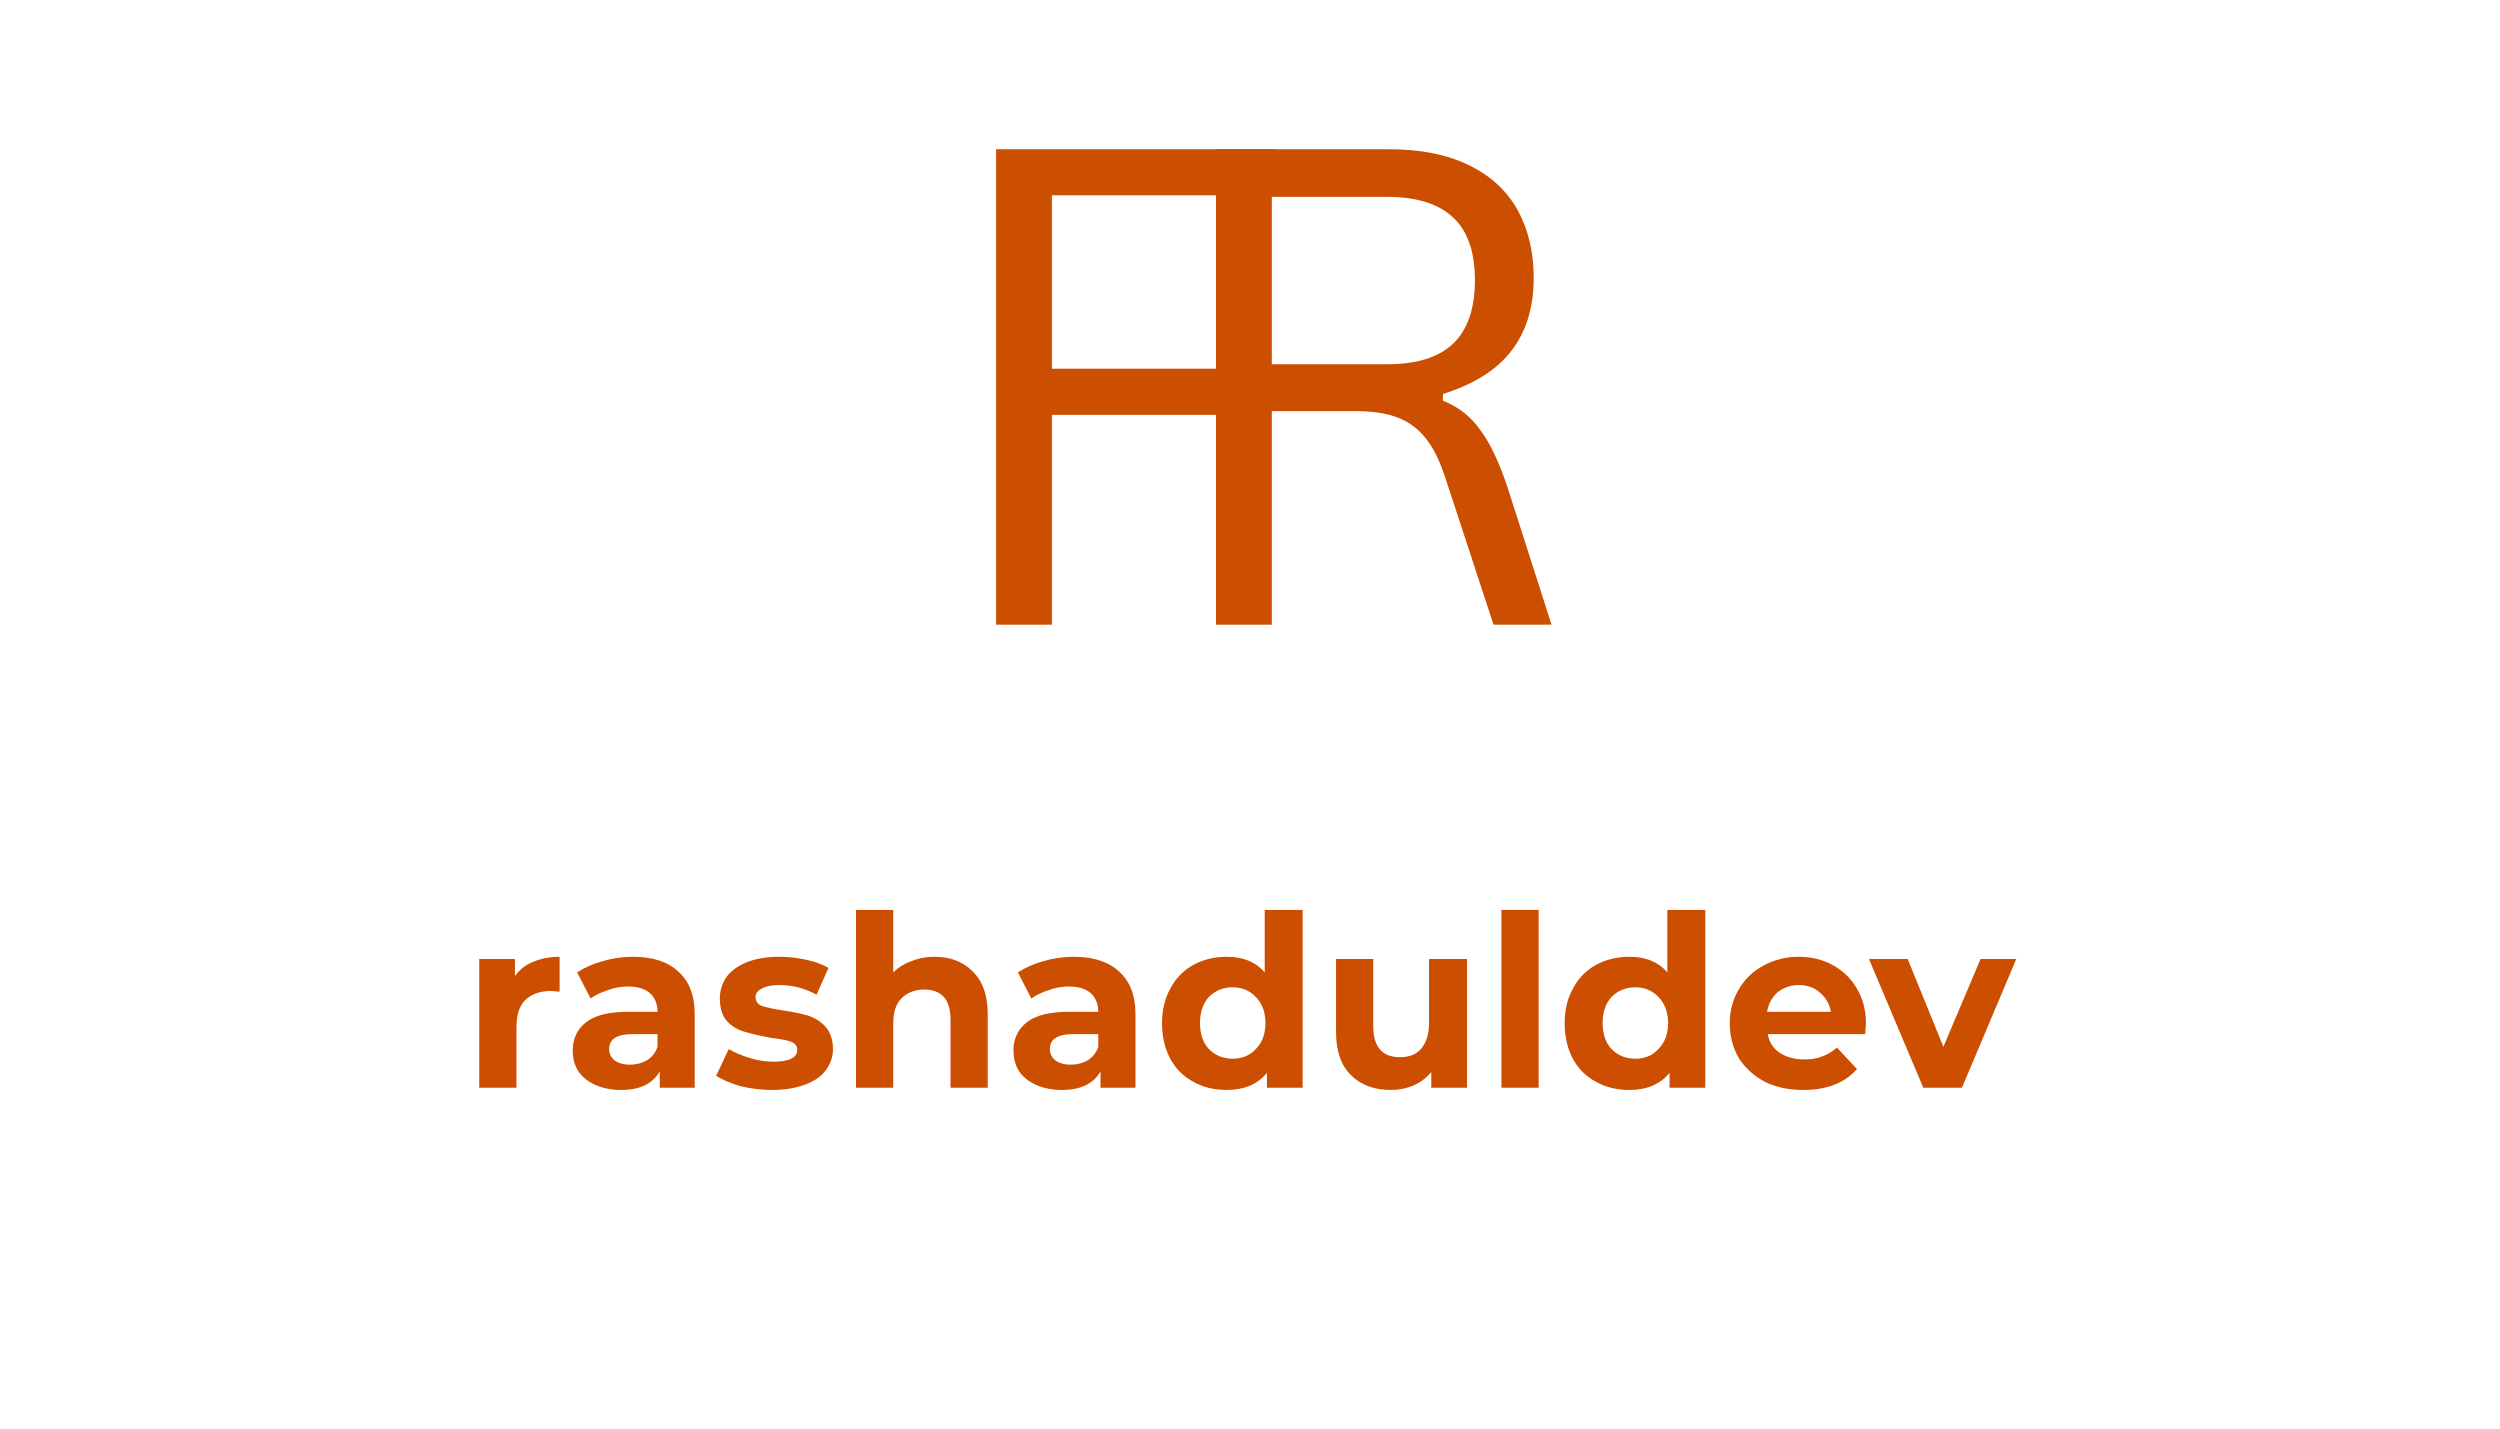
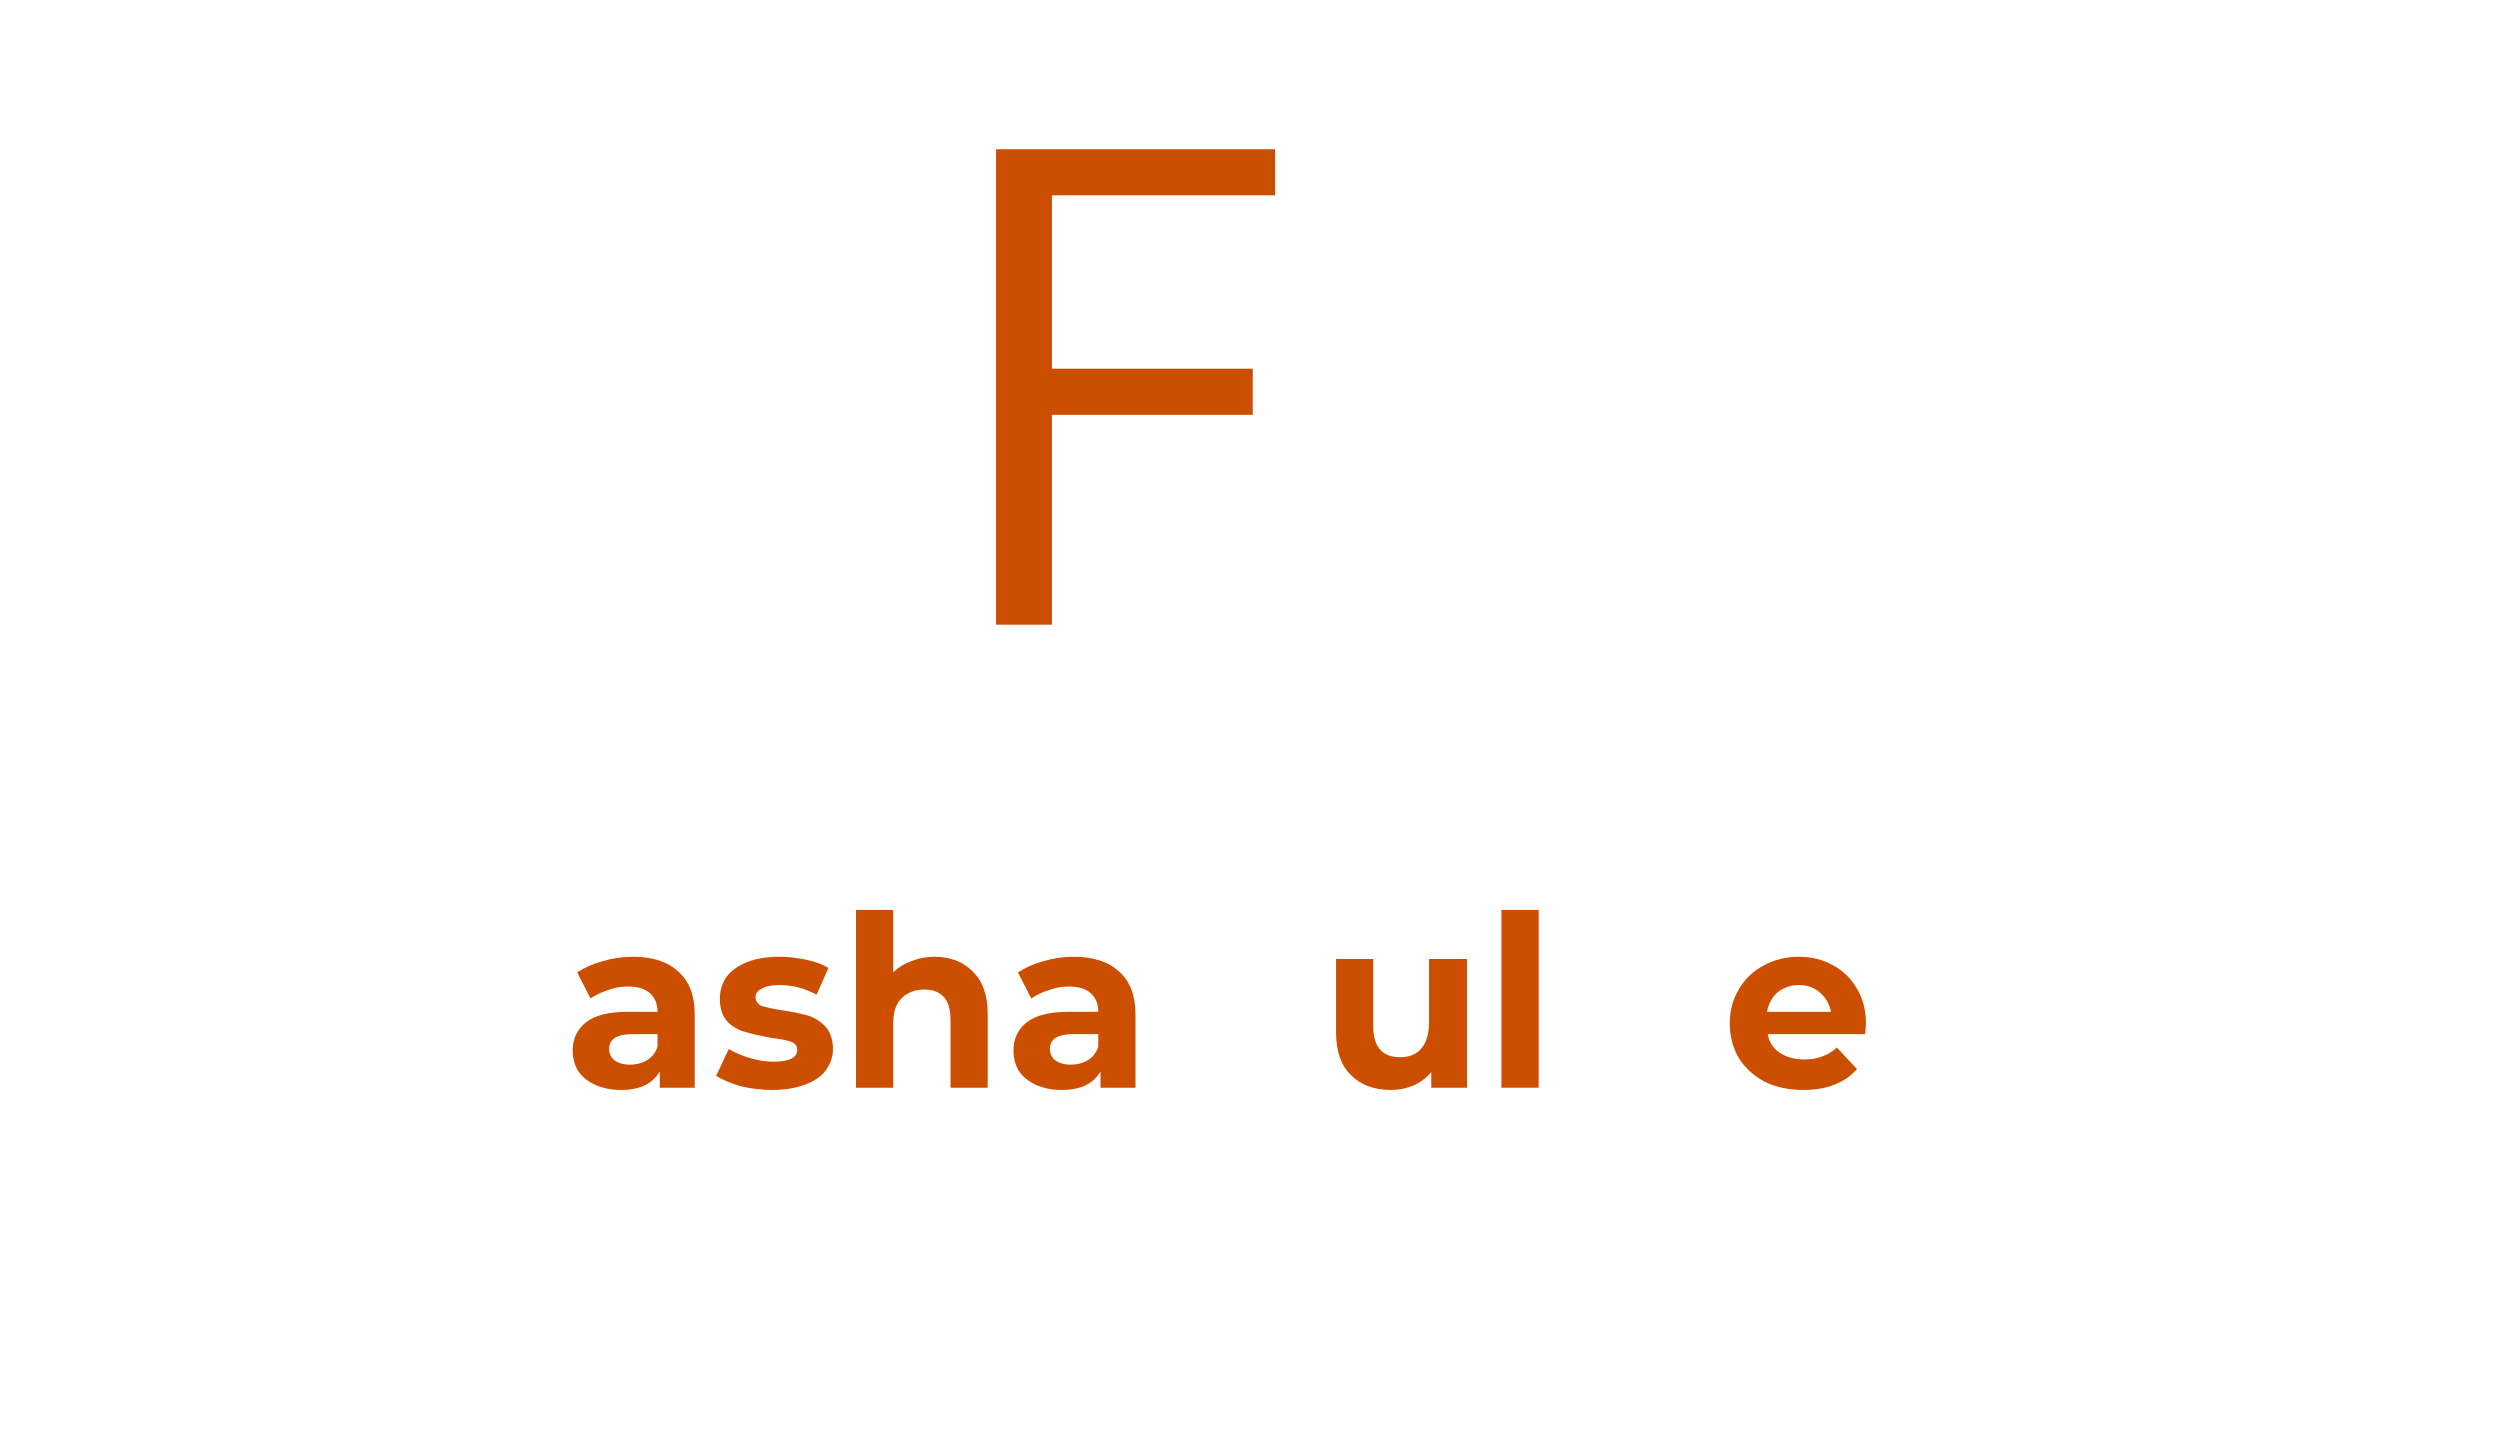
<svg xmlns="http://www.w3.org/2000/svg" width="70" zoomAndPan="magnify" viewBox="0 0 52.5 30" height="40" preserveAspectRatio="xMidYMid meet" version="1.0">
  <defs>
    <g />
    <clipPath id="47a36fec59">
      <rect x="0" width="35" y="0" height="7" />
    </clipPath>
  </defs>
  <g fill="#cc4e00" fill-opacity="1">
    <g transform="translate(24.02, 13.118)">
      <g>
-         <path d="M 1.516 0 L 1.516 -9.984 L 5.141 -9.984 C 5.805 -9.984 6.363 -9.875 6.812 -9.656 C 7.27 -9.438 7.613 -9.125 7.844 -8.719 C 8.07 -8.312 8.188 -7.832 8.188 -7.281 C 8.188 -6.664 8.031 -6.156 7.719 -5.75 C 7.414 -5.352 6.938 -5.051 6.281 -4.844 L 6.281 -4.703 C 6.602 -4.578 6.863 -4.375 7.062 -4.094 C 7.27 -3.82 7.461 -3.414 7.641 -2.875 L 8.562 0 L 7.344 0 L 6.344 -3.047 C 6.227 -3.41 6.094 -3.691 5.938 -3.891 C 5.781 -4.098 5.582 -4.25 5.344 -4.344 C 5.113 -4.438 4.816 -4.484 4.453 -4.484 L 2.688 -4.484 L 2.688 0 Z M 5.109 -5.469 C 5.734 -5.469 6.195 -5.613 6.5 -5.906 C 6.801 -6.195 6.953 -6.641 6.953 -7.234 C 6.953 -7.828 6.801 -8.266 6.5 -8.547 C 6.195 -8.836 5.734 -8.984 5.109 -8.984 L 2.688 -8.984 L 2.688 -5.469 Z M 5.109 -5.469 " />
-       </g>
+         </g>
    </g>
  </g>
  <g fill="#cc4e00" fill-opacity="1">
    <g transform="translate(19.402, 13.118)">
      <g>
        <path d="M 7.375 -9.984 L 7.375 -9.016 L 2.688 -9.016 L 2.688 -5.375 L 6.906 -5.375 L 6.906 -4.406 L 2.688 -4.406 L 2.688 0 L 1.516 0 L 1.516 -9.984 Z M 7.375 -9.984 " />
      </g>
    </g>
  </g>
  <g transform="matrix(1, 0, 0, 1, 9, 18)">
    <g clip-path="url(#47a36fec59)">
      <g fill="#cc4e00" fill-opacity="1">
        <g transform="translate(0.705, 4.842)">
          <g>
-             <path d="M 1.109 -2.344 C 1.203 -2.477 1.328 -2.578 1.484 -2.641 C 1.648 -2.711 1.836 -2.75 2.047 -2.75 L 2.047 -2.016 C 1.953 -2.023 1.891 -2.031 1.859 -2.031 C 1.641 -2.031 1.461 -1.969 1.328 -1.844 C 1.203 -1.719 1.141 -1.531 1.141 -1.281 L 1.141 0 L 0.359 0 L 0.359 -2.703 L 1.109 -2.703 Z M 1.109 -2.344 " />
-           </g>
+             </g>
        </g>
      </g>
      <g fill="#cc4e00" fill-opacity="1">
        <g transform="translate(2.839, 4.842)">
          <g>
            <path d="M 1.453 -2.75 C 1.867 -2.75 2.188 -2.645 2.406 -2.438 C 2.633 -2.238 2.75 -1.941 2.75 -1.547 L 2.75 0 L 2.016 0 L 2.016 -0.344 C 1.867 -0.082 1.598 0.047 1.203 0.047 C 0.992 0.047 0.812 0.008 0.656 -0.062 C 0.5 -0.133 0.379 -0.234 0.297 -0.359 C 0.223 -0.484 0.188 -0.625 0.188 -0.781 C 0.188 -1.031 0.281 -1.227 0.469 -1.375 C 0.656 -1.52 0.945 -1.594 1.344 -1.594 L 1.969 -1.594 C 1.969 -1.758 1.914 -1.891 1.812 -1.984 C 1.707 -2.078 1.551 -2.125 1.344 -2.125 C 1.195 -2.125 1.055 -2.098 0.922 -2.047 C 0.785 -2.004 0.664 -1.945 0.562 -1.875 L 0.281 -2.422 C 0.438 -2.523 0.613 -2.602 0.812 -2.656 C 1.02 -2.719 1.234 -2.75 1.453 -2.75 Z M 1.391 -0.484 C 1.523 -0.484 1.645 -0.516 1.75 -0.578 C 1.852 -0.641 1.926 -0.734 1.969 -0.859 L 1.969 -1.125 L 1.438 -1.125 C 1.113 -1.125 0.953 -1.02 0.953 -0.812 C 0.953 -0.719 0.988 -0.641 1.062 -0.578 C 1.145 -0.516 1.254 -0.484 1.391 -0.484 Z M 1.391 -0.484 " />
          </g>
        </g>
      </g>
      <g fill="#cc4e00" fill-opacity="1">
        <g transform="translate(5.945, 4.842)">
          <g>
            <path d="M 1.266 0.047 C 1.047 0.047 0.828 0.02 0.609 -0.031 C 0.398 -0.094 0.227 -0.164 0.094 -0.25 L 0.359 -0.812 C 0.484 -0.738 0.629 -0.676 0.797 -0.625 C 0.973 -0.57 1.141 -0.547 1.297 -0.547 C 1.629 -0.547 1.797 -0.629 1.797 -0.797 C 1.797 -0.879 1.75 -0.938 1.656 -0.969 C 1.57 -1 1.438 -1.023 1.25 -1.047 C 1.031 -1.086 0.848 -1.129 0.703 -1.172 C 0.555 -1.211 0.43 -1.285 0.328 -1.391 C 0.223 -1.504 0.172 -1.664 0.172 -1.875 C 0.172 -2.039 0.219 -2.191 0.312 -2.328 C 0.414 -2.461 0.562 -2.566 0.75 -2.641 C 0.938 -2.711 1.16 -2.75 1.422 -2.75 C 1.609 -2.75 1.797 -2.727 1.984 -2.688 C 2.18 -2.645 2.336 -2.586 2.453 -2.516 L 2.203 -1.953 C 1.961 -2.086 1.703 -2.156 1.422 -2.156 C 1.254 -2.156 1.129 -2.129 1.047 -2.078 C 0.961 -2.035 0.922 -1.977 0.922 -1.906 C 0.922 -1.82 0.961 -1.758 1.047 -1.719 C 1.141 -1.688 1.285 -1.656 1.484 -1.625 C 1.703 -1.594 1.879 -1.555 2.016 -1.516 C 2.16 -1.473 2.285 -1.395 2.391 -1.281 C 2.492 -1.164 2.547 -1.008 2.547 -0.812 C 2.547 -0.645 2.492 -0.492 2.391 -0.359 C 2.297 -0.234 2.148 -0.133 1.953 -0.062 C 1.766 0.008 1.535 0.047 1.266 0.047 Z M 1.266 0.047 " />
          </g>
        </g>
      </g>
      <g fill="#cc4e00" fill-opacity="1">
        <g transform="translate(8.617, 4.842)">
          <g>
            <path d="M 2 -2.75 C 2.344 -2.75 2.613 -2.645 2.812 -2.438 C 3.02 -2.238 3.125 -1.941 3.125 -1.547 L 3.125 0 L 2.344 0 L 2.344 -1.422 C 2.344 -1.641 2.297 -1.801 2.203 -1.906 C 2.109 -2.008 1.973 -2.062 1.797 -2.062 C 1.598 -2.062 1.438 -2 1.312 -1.875 C 1.195 -1.758 1.141 -1.582 1.141 -1.344 L 1.141 0 L 0.359 0 L 0.359 -3.734 L 1.141 -3.734 L 1.141 -2.422 C 1.242 -2.523 1.367 -2.602 1.516 -2.656 C 1.672 -2.719 1.832 -2.75 2 -2.75 Z M 2 -2.75 " />
          </g>
        </g>
      </g>
      <g fill="#cc4e00" fill-opacity="1">
        <g transform="translate(12.095, 4.842)">
          <g>
            <path d="M 1.453 -2.75 C 1.867 -2.75 2.188 -2.645 2.406 -2.438 C 2.633 -2.238 2.75 -1.941 2.75 -1.547 L 2.75 0 L 2.016 0 L 2.016 -0.344 C 1.867 -0.082 1.598 0.047 1.203 0.047 C 0.992 0.047 0.812 0.008 0.656 -0.062 C 0.5 -0.133 0.379 -0.234 0.297 -0.359 C 0.223 -0.484 0.188 -0.625 0.188 -0.781 C 0.188 -1.031 0.281 -1.227 0.469 -1.375 C 0.656 -1.52 0.945 -1.594 1.344 -1.594 L 1.969 -1.594 C 1.969 -1.758 1.914 -1.891 1.812 -1.984 C 1.707 -2.078 1.551 -2.125 1.344 -2.125 C 1.195 -2.125 1.055 -2.098 0.922 -2.047 C 0.785 -2.004 0.664 -1.945 0.562 -1.875 L 0.281 -2.422 C 0.438 -2.523 0.613 -2.602 0.812 -2.656 C 1.02 -2.719 1.234 -2.75 1.453 -2.75 Z M 1.391 -0.484 C 1.523 -0.484 1.645 -0.516 1.75 -0.578 C 1.852 -0.641 1.926 -0.734 1.969 -0.859 L 1.969 -1.125 L 1.438 -1.125 C 1.113 -1.125 0.953 -1.02 0.953 -0.812 C 0.953 -0.719 0.988 -0.641 1.062 -0.578 C 1.145 -0.516 1.254 -0.484 1.391 -0.484 Z M 1.391 -0.484 " />
          </g>
        </g>
      </g>
      <g fill="#cc4e00" fill-opacity="1">
        <g transform="translate(15.231, 4.842)">
          <g>
-             <path d="M 3.125 -3.734 L 3.125 0 L 2.375 0 L 2.375 -0.312 C 2.176 -0.07 1.895 0.047 1.531 0.047 C 1.27 0.047 1.035 -0.008 0.828 -0.125 C 0.617 -0.238 0.457 -0.398 0.344 -0.609 C 0.227 -0.828 0.172 -1.078 0.172 -1.359 C 0.172 -1.629 0.227 -1.867 0.344 -2.078 C 0.457 -2.297 0.617 -2.461 0.828 -2.578 C 1.035 -2.691 1.27 -2.75 1.531 -2.75 C 1.875 -2.75 2.141 -2.641 2.328 -2.422 L 2.328 -3.734 Z M 1.656 -0.609 C 1.852 -0.609 2.016 -0.676 2.141 -0.812 C 2.273 -0.945 2.344 -1.129 2.344 -1.359 C 2.344 -1.586 2.273 -1.77 2.141 -1.906 C 2.016 -2.039 1.852 -2.109 1.656 -2.109 C 1.457 -2.109 1.289 -2.039 1.156 -1.906 C 1.031 -1.77 0.969 -1.586 0.969 -1.359 C 0.969 -1.129 1.031 -0.945 1.156 -0.812 C 1.289 -0.676 1.457 -0.609 1.656 -0.609 Z M 1.656 -0.609 " />
-           </g>
+             </g>
        </g>
      </g>
      <g fill="#cc4e00" fill-opacity="1">
        <g transform="translate(18.713, 4.842)">
          <g>
            <path d="M 3.094 -2.703 L 3.094 0 L 2.344 0 L 2.344 -0.328 C 2.238 -0.203 2.113 -0.109 1.969 -0.047 C 1.82 0.016 1.664 0.047 1.5 0.047 C 1.145 0.047 0.863 -0.055 0.656 -0.266 C 0.445 -0.473 0.344 -0.773 0.344 -1.172 L 0.344 -2.703 L 1.125 -2.703 L 1.125 -1.297 C 1.125 -0.859 1.312 -0.641 1.688 -0.641 C 1.875 -0.641 2.02 -0.695 2.125 -0.812 C 2.238 -0.938 2.297 -1.125 2.297 -1.375 L 2.297 -2.703 Z M 3.094 -2.703 " />
          </g>
        </g>
      </g>
      <g fill="#cc4e00" fill-opacity="1">
        <g transform="translate(22.171, 4.842)">
          <g>
-             <path d="M 0.359 -3.734 L 1.141 -3.734 L 1.141 0 L 0.359 0 Z M 0.359 -3.734 " />
+             <path d="M 0.359 -3.734 L 1.141 -3.734 L 1.141 0 L 0.359 0 M 0.359 -3.734 " />
          </g>
        </g>
      </g>
      <g fill="#cc4e00" fill-opacity="1">
        <g transform="translate(23.686, 4.842)">
          <g>
-             <path d="M 3.125 -3.734 L 3.125 0 L 2.375 0 L 2.375 -0.312 C 2.176 -0.07 1.895 0.047 1.531 0.047 C 1.27 0.047 1.035 -0.008 0.828 -0.125 C 0.617 -0.238 0.457 -0.398 0.344 -0.609 C 0.227 -0.828 0.172 -1.078 0.172 -1.359 C 0.172 -1.629 0.227 -1.867 0.344 -2.078 C 0.457 -2.297 0.617 -2.461 0.828 -2.578 C 1.035 -2.691 1.27 -2.75 1.531 -2.75 C 1.875 -2.75 2.141 -2.641 2.328 -2.422 L 2.328 -3.734 Z M 1.656 -0.609 C 1.852 -0.609 2.016 -0.676 2.141 -0.812 C 2.273 -0.945 2.344 -1.129 2.344 -1.359 C 2.344 -1.586 2.273 -1.77 2.141 -1.906 C 2.016 -2.039 1.852 -2.109 1.656 -2.109 C 1.457 -2.109 1.289 -2.039 1.156 -1.906 C 1.031 -1.77 0.969 -1.586 0.969 -1.359 C 0.969 -1.129 1.031 -0.945 1.156 -0.812 C 1.289 -0.676 1.457 -0.609 1.656 -0.609 Z M 1.656 -0.609 " />
-           </g>
+             </g>
        </g>
      </g>
      <g fill="#cc4e00" fill-opacity="1">
        <g transform="translate(27.169, 4.842)">
          <g>
            <path d="M 3.016 -1.344 C 3.016 -1.332 3.008 -1.258 3 -1.125 L 0.953 -1.125 C 0.984 -0.957 1.066 -0.828 1.203 -0.734 C 1.348 -0.641 1.52 -0.594 1.719 -0.594 C 1.863 -0.594 1.988 -0.613 2.094 -0.656 C 2.207 -0.695 2.312 -0.758 2.406 -0.844 L 2.828 -0.391 C 2.566 -0.098 2.191 0.047 1.703 0.047 C 1.398 0.047 1.129 -0.008 0.891 -0.125 C 0.66 -0.25 0.477 -0.414 0.344 -0.625 C 0.219 -0.844 0.156 -1.086 0.156 -1.359 C 0.156 -1.617 0.219 -1.852 0.344 -2.062 C 0.469 -2.281 0.641 -2.445 0.859 -2.562 C 1.086 -2.688 1.336 -2.75 1.609 -2.75 C 1.867 -2.75 2.102 -2.691 2.312 -2.578 C 2.531 -2.461 2.703 -2.297 2.828 -2.078 C 2.953 -1.867 3.016 -1.625 3.016 -1.344 Z M 1.609 -2.156 C 1.43 -2.156 1.281 -2.102 1.156 -2 C 1.039 -1.895 0.969 -1.758 0.938 -1.594 L 2.281 -1.594 C 2.25 -1.758 2.172 -1.895 2.047 -2 C 1.93 -2.102 1.785 -2.156 1.609 -2.156 Z M 1.609 -2.156 " />
          </g>
        </g>
      </g>
      <g fill="#cc4e00" fill-opacity="1">
        <g transform="translate(30.295, 4.842)">
          <g>
-             <path d="M 3.047 -2.703 L 1.906 0 L 1.094 0 L -0.047 -2.703 L 0.766 -2.703 L 1.516 -0.859 L 2.297 -2.703 Z M 3.047 -2.703 " />
-           </g>
+             </g>
        </g>
      </g>
    </g>
  </g>
</svg>